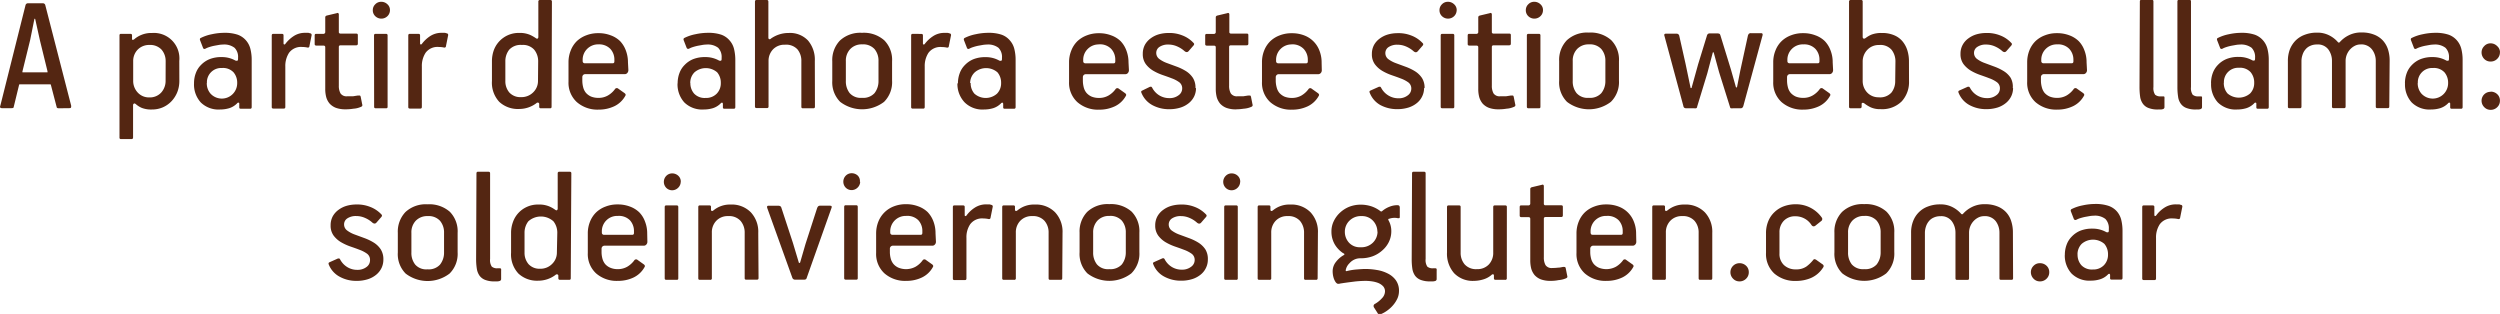
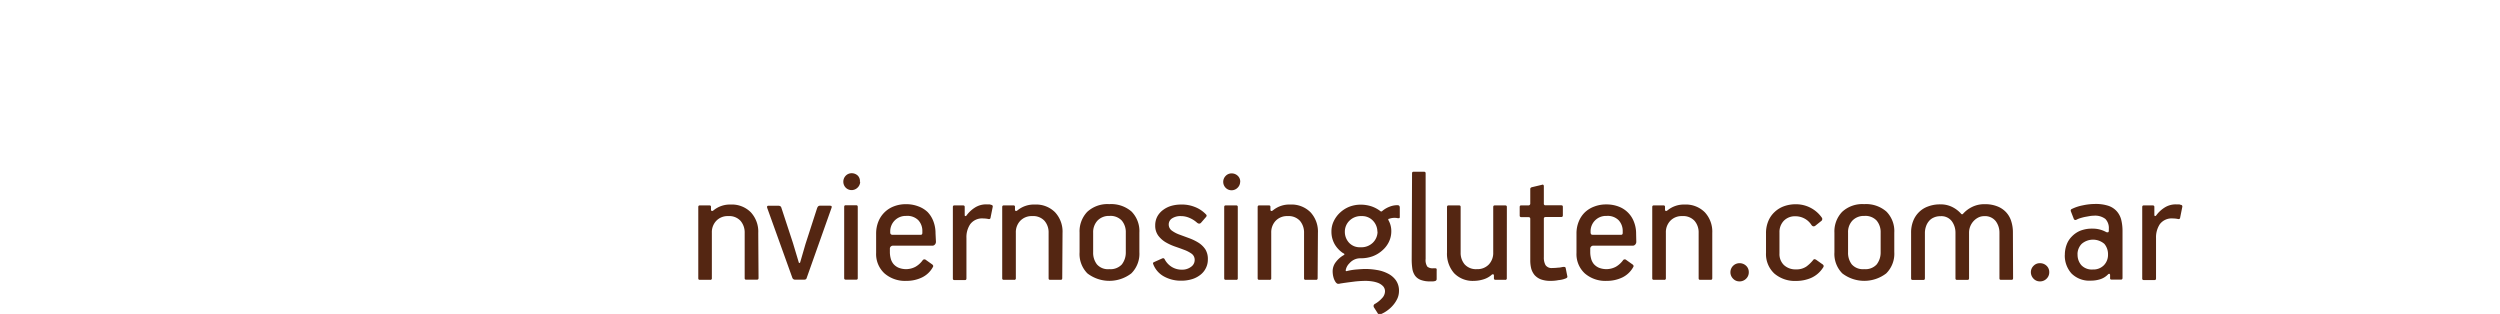
<svg xmlns="http://www.w3.org/2000/svg" id="Layer_1" data-name="Layer 1" viewBox="0 0 432.67 54.33">
  <defs>
    <style>.cls-1{fill:#542612;}</style>
  </defs>
-   <path class="cls-1" d="M598.42,110.23a3.22,3.22,0,0,1-.31,1.4,3.31,3.31,0,0,1-.89,1.16,4.35,4.35,0,0,1-1.46.8,6.35,6.35,0,0,1-2,.29,6.08,6.08,0,0,1-2.89-.7A4.14,4.14,0,0,1,589,111a.23.23,0,0,1,.12-.33l1.5-.67c.1,0,.17,0,.22,0a.86.86,0,0,1,.13.14,3.37,3.37,0,0,0,1.22,1.34A3.26,3.26,0,0,0,594,112a2.48,2.48,0,0,0,1.58-.49,1.43,1.43,0,0,0,.63-1.16,1.31,1.31,0,0,0-.5-1.09,5.43,5.43,0,0,0-1.35-.7c-.45-.18-1-.37-1.55-.56a9,9,0,0,1-1.63-.75,4.42,4.42,0,0,1-1.28-1.15,2.88,2.88,0,0,1-.51-1.75,3.27,3.27,0,0,1,.36-1.56,3.47,3.47,0,0,1,1-1.13,4.43,4.43,0,0,1,1.41-.7,6.14,6.14,0,0,1,1.68-.23,6,6,0,0,1,2.35.4,5.2,5.2,0,0,1,2,1.34c.14.13.11.3-.09.5l-.79.91c-.2.21-.42.2-.68,0a4.78,4.78,0,0,0-1.32-.84,3.7,3.7,0,0,0-1.47-.31,2.66,2.66,0,0,0-1.55.4,1.23,1.23,0,0,0-.57,1.07,1.31,1.31,0,0,0,.48,1,5.16,5.16,0,0,0,1.34.72l1.74.64a8.81,8.81,0,0,1,1.6.78,4,4,0,0,1,1.18,1.15,3.16,3.16,0,0,1,.45,1.75m-22.94-7.56a2.66,2.66,0,0,0-2,.8,2.62,2.62,0,0,0-.76,1.91v.2a.4.4,0,0,0,.09.24c.05.08.17.12.35.12H578q.3,0,.3-.33v-.26a2.73,2.73,0,0,0-.71-1.9A2.68,2.68,0,0,0,575.48,102.67Zm5.15,4.44a.69.69,0,0,1-.19.52.56.56,0,0,1-.4.19h-6.85a.49.49,0,0,0-.38.15.52.52,0,0,0-.15.38v.57a4.35,4.35,0,0,0,.15,1.14,2.44,2.44,0,0,0,.48,1,2.67,2.67,0,0,0,.88.64,3.45,3.45,0,0,0,1.31.23,3.27,3.27,0,0,0,1.61-.41,4.1,4.1,0,0,0,1.22-1.09.37.37,0,0,1,.58-.09l1,.71c.24.16.32.31.24.47a4.25,4.25,0,0,1-1.94,1.86,6.21,6.21,0,0,1-2.68.58,5.42,5.42,0,0,1-3.81-1.31,4.52,4.52,0,0,1-1.42-3.51v-3.36a5.36,5.36,0,0,1,.38-2.06,4.63,4.63,0,0,1,1.07-1.62,4.74,4.74,0,0,1,1.62-1,5.59,5.59,0,0,1,2.09-.37,5.81,5.81,0,0,1,2.13.37,4.52,4.52,0,0,1,2.66,2.66,5.55,5.55,0,0,1,.37,2.06Zm-14.85,6.8a4.78,4.78,0,0,1-1.66-.26,2.86,2.86,0,0,1-1.08-.73,3.08,3.08,0,0,1-.59-1.12,5.8,5.8,0,0,1-.17-1.44v-7.19c0-.2-.11-.29-.33-.29h-1.2q-.3,0-.3-.27v-1.46c0-.21.08-.3.24-.3h1.23a.32.32,0,0,0,.36-.36V98c0-.16.08-.26.27-.32l1.72-.41a.25.25,0,0,1,.27,0,.29.29,0,0,1,.09.23v3a.26.26,0,0,0,.29.3h2.71c.2,0,.29.08.29.27v1.46c0,.2-.09.3-.29.3H565c-.21,0-.32.09-.32.29v6.69a2.67,2.67,0,0,0,.29,1.34,1.25,1.25,0,0,0,1.18.5c.33,0,.65,0,1,0l.78-.12c.21,0,.35,0,.42,0a.49.49,0,0,1,.13.28l.24,1.21a.42.42,0,0,1,0,.32.65.65,0,0,1-.29.18,3.79,3.79,0,0,1-1.21.28C566.62,113.89,566.17,113.91,565.78,113.91Zm-6.92-3.68a3.36,3.36,0,0,1-.3,1.4,3.47,3.47,0,0,1-.9,1.16,4.35,4.35,0,0,1-1.46.8,6.35,6.35,0,0,1-2,.29,6,6,0,0,1-2.88-.7,4.16,4.16,0,0,1-1.92-2.18.23.23,0,0,1,.12-.33L551,110c.1,0,.17,0,.22,0a.86.86,0,0,1,.13.14,3.37,3.37,0,0,0,1.22,1.34,3.26,3.26,0,0,0,1.78.49,2.48,2.48,0,0,0,1.58-.49,1.43,1.43,0,0,0,.63-1.16,1.31,1.31,0,0,0-.5-1.09,5.26,5.26,0,0,0-1.35-.7c-.45-.18-1-.37-1.55-.56a9,9,0,0,1-1.63-.75,4.42,4.42,0,0,1-1.28-1.15,2.88,2.88,0,0,1-.51-1.75,3.27,3.27,0,0,1,.36-1.56,3.47,3.47,0,0,1,1-1.13,4.43,4.43,0,0,1,1.41-.7,6.14,6.14,0,0,1,1.68-.23,6,6,0,0,1,2.35.4,5.13,5.13,0,0,1,2,1.34c.14.13.11.3-.09.5l-.79.91c-.2.21-.42.2-.68,0a4.78,4.78,0,0,0-1.32-.84,3.7,3.7,0,0,0-1.47-.31,2.66,2.66,0,0,0-1.55.4,1.23,1.23,0,0,0-.57,1.07,1.29,1.29,0,0,0,.49,1,5.08,5.08,0,0,0,1.33.72l1.74.64a8.81,8.81,0,0,1,1.6.78,4,4,0,0,1,1.18,1.15A3.16,3.16,0,0,1,558.86,110.23Zm-16.76-7.56a2.66,2.66,0,0,0-2,.8,2.62,2.62,0,0,0-.76,1.91v.2a.38.38,0,0,0,.08.24.43.43,0,0,0,.36.12h4.82c.2,0,.29-.11.29-.33v-.26a2.72,2.72,0,0,0-.7-1.9A2.68,2.68,0,0,0,542.1,102.67Zm5.15,4.44a.74.74,0,0,1-.19.52.56.56,0,0,1-.4.19h-6.85a.53.53,0,0,0-.39.15.56.56,0,0,0-.14.38v.57a4.81,4.81,0,0,0,.14,1.14,2.46,2.46,0,0,0,.49,1,2.57,2.57,0,0,0,.88.64,3.41,3.41,0,0,0,1.31.23,3.2,3.2,0,0,0,1.6-.41,4,4,0,0,0,1.22-1.09.38.38,0,0,1,.59-.09l1,.71c.24.16.31.31.24.47a4.25,4.25,0,0,1-1.94,1.86,6.21,6.21,0,0,1-2.68.58,5.42,5.42,0,0,1-3.81-1.31,4.53,4.53,0,0,1-1.43-3.51v-3.36a5.36,5.36,0,0,1,.39-2.06,4.61,4.61,0,0,1,1.06-1.62,4.88,4.88,0,0,1,1.63-1,5.59,5.59,0,0,1,2.09-.37,5.72,5.72,0,0,1,2.12.37,4.51,4.51,0,0,1,1.63,1,4.7,4.7,0,0,1,1,1.62,5.76,5.76,0,0,1,.37,2.06Zm-27.39,2.24a2.72,2.72,0,0,0,.65,1.84,2.94,2.94,0,0,0,3.91,0,2.56,2.56,0,0,0,.71-1.85,2.76,2.76,0,0,0-.63-1.84,3,3,0,0,0-3.93,0A2.56,2.56,0,0,0,519.86,109.35Zm-2.2.06a4.92,4.92,0,0,1,.31-1.77,3.85,3.85,0,0,1,.91-1.42,4.35,4.35,0,0,1,1.48-1,5.46,5.46,0,0,1,2.06-.35,4.73,4.73,0,0,1,2.33.56.5.5,0,0,0,.36.07c.11,0,.17-.13.17-.31V105a2.23,2.23,0,0,0-.61-1.74,2.93,2.93,0,0,0-2-.56,4.94,4.94,0,0,0-.68.06l-.84.15a7.79,7.79,0,0,0-.83.22,3.79,3.79,0,0,0-.68.28.28.28,0,0,1-.44-.18l-.5-1.29c-.06-.2,0-.33.14-.39a7.45,7.45,0,0,1,1.92-.64,10.3,10.3,0,0,1,2.17-.24,7,7,0,0,1,2.27.32,3.34,3.34,0,0,1,1.45,1,3.44,3.44,0,0,1,.77,1.48,7.7,7.7,0,0,1,.22,1.93v8.12c0,.2-.09.29-.27.29h-1.61c-.18,0-.27-.07-.27-.23V113q0-.21-.12-.24c-.07,0-.16,0-.26.12a3.31,3.31,0,0,1-1.34.83,5.52,5.52,0,0,1-1.6.23,4.35,4.35,0,0,1-3.35-1.23A4.61,4.61,0,0,1,517.66,109.41Zm-6.34-8.56c.19,0,.28.08.28.26v1.38a.21.21,0,0,0,.1.2c.07,0,.14,0,.22-.11a5.68,5.68,0,0,1,1.39-1.31,3.54,3.54,0,0,1,2.05-.6h.45a.78.78,0,0,1,.35.08c.16,0,.25.09.28.16a.4.4,0,0,1,0,.28l-.35,1.74c0,.15-.09.25-.16.28a.41.41,0,0,1-.22,0,4.34,4.34,0,0,0-.86-.09,2.56,2.56,0,0,0-2.29,1,4.16,4.16,0,0,0-.65,2.37v7c0,.2-.08.29-.26.29h-1.8c-.19,0-.29-.08-.29-.26V101.14c0-.2.09-.29.26-.29ZM504,105.56a3.11,3.11,0,0,0-.69-2.08,2.65,2.65,0,0,0-2.13-.81,2.72,2.72,0,0,0-2.06.8,2.9,2.9,0,0,0-.77,2.09V109a3.28,3.28,0,0,0,.65,2.09,2.54,2.54,0,0,0,2.15.83,2.63,2.63,0,0,0,2.16-.81A3.36,3.36,0,0,0,504,109Zm2.35,3.38a4.78,4.78,0,0,1-1.39,3.68,6.25,6.25,0,0,1-7.59,0A4.77,4.77,0,0,1,496,109v-3.39a4.9,4.9,0,0,1,1.32-3.6,5.17,5.17,0,0,1,3.83-1.34,5.32,5.32,0,0,1,3.85,1.3,4.79,4.79,0,0,1,1.35,3.64ZM493,113.44c0,.2-.09.29-.26.29h-1.83a.23.23,0,0,1-.26-.26v-7.86a3.12,3.12,0,0,0-.67-2.07,2.64,2.64,0,0,0-2.17-.81,2.71,2.71,0,0,0-2.07.81,2.86,2.86,0,0,0-.77,2v7.86a.25.25,0,0,1-.29.29h-1.77c-.19,0-.29-.08-.29-.26V95.29c0-.2.09-.3.26-.3h1.8c.17,0,.26.1.26.3v6.2c0,.16.05.25.15.28a.27.27,0,0,0,.29-.1,5.4,5.4,0,0,1,1.44-.72,5.11,5.11,0,0,1,1.61-.25A4.28,4.28,0,0,1,491.8,102a5.13,5.13,0,0,1,1.18,3.54Zm-21.56-4.09a2.72,2.72,0,0,0,.65,1.84,2.5,2.5,0,0,0,2,.75,2.53,2.53,0,0,0,1.91-.74,2.56,2.56,0,0,0,.71-1.85,2.76,2.76,0,0,0-.63-1.84,3,3,0,0,0-3.93,0A2.56,2.56,0,0,0,471.42,109.35Zm-2.2.06a4.92,4.92,0,0,1,.31-1.77,3.85,3.85,0,0,1,.91-1.42,4.26,4.26,0,0,1,1.48-1,5.46,5.46,0,0,1,2.06-.35,4.75,4.75,0,0,1,2.33.56.5.5,0,0,0,.36.07c.11,0,.16-.13.16-.31V105a2.27,2.27,0,0,0-.6-1.74,2.93,2.93,0,0,0-2-.56,4.82,4.82,0,0,0-.68.06l-.84.15a8.67,8.67,0,0,0-.84.22,3.66,3.66,0,0,0-.67.28c-.22.1-.37,0-.44-.18l-.5-1.29c-.06-.2,0-.33.14-.39a7.45,7.45,0,0,1,1.92-.64,10.3,10.3,0,0,1,2.17-.24,7,7,0,0,1,2.27.32,3.4,3.4,0,0,1,1.45,1,3.44,3.44,0,0,1,.77,1.48,8.19,8.19,0,0,1,.22,1.93v8.12c0,.2-.09.29-.27.29h-1.61c-.18,0-.27-.07-.27-.23V113q0-.21-.12-.24c-.08,0-.16,0-.26.12a3.31,3.31,0,0,1-1.34.83,5.52,5.52,0,0,1-1.6.23,4.39,4.39,0,0,1-3.36-1.23A4.65,4.65,0,0,1,469.22,109.41Zm-13.68-6.74a2.66,2.66,0,0,0-2,.8,2.62,2.62,0,0,0-.76,1.91v.2a.46.46,0,0,0,.08.24.43.43,0,0,0,.36.12H458c.2,0,.29-.11.29-.33v-.26a2.72,2.72,0,0,0-.7-1.9A2.68,2.68,0,0,0,455.54,102.67Zm5.15,4.44a.74.74,0,0,1-.19.52.56.56,0,0,1-.4.19h-6.85a.53.53,0,0,0-.39.15.56.56,0,0,0-.14.38v.57a4.81,4.81,0,0,0,.14,1.14,2.46,2.46,0,0,0,.49,1,2.57,2.57,0,0,0,.88.64,3.41,3.41,0,0,0,1.31.23,3.2,3.2,0,0,0,1.6-.41,4,4,0,0,0,1.22-1.09.38.38,0,0,1,.59-.09l1,.71c.24.16.32.31.24.47a4.25,4.25,0,0,1-1.94,1.86,6.21,6.21,0,0,1-2.68.58,5.42,5.42,0,0,1-3.81-1.31,4.53,4.53,0,0,1-1.43-3.51v-3.36a5.36,5.36,0,0,1,.39-2.06,4.61,4.61,0,0,1,1.06-1.62,4.88,4.88,0,0,1,1.63-1,5.59,5.59,0,0,1,2.09-.37,5.72,5.72,0,0,1,2.12.37,4.51,4.51,0,0,1,1.63,1,4.7,4.7,0,0,1,1,1.62,5.76,5.76,0,0,1,.37,2.06ZM445.1,105.6a3.16,3.16,0,0,0-.68-2,2.6,2.6,0,0,0-2.14-.83,2.68,2.68,0,0,0-2.2.83,3.2,3.2,0,0,0-.66,2V109a3,3,0,0,0,.69,2,2.58,2.58,0,0,0,2.05.8,2.84,2.84,0,0,0,2.07-.82,2.72,2.72,0,0,0,.84-2Zm2.32,7.87a.23.23,0,0,1-.26.26h-1.59a.25.25,0,0,1-.29-.29V113a.23.23,0,0,0-.16-.24.31.31,0,0,0-.33.09,4.95,4.95,0,0,1-3,1,4.73,4.73,0,0,1-3.42-1.23,4.86,4.86,0,0,1-1.27-3.62v-3.42a5.64,5.64,0,0,1,.32-1.89,4.57,4.57,0,0,1,4.39-3,4.46,4.46,0,0,1,1.85.32,6.32,6.32,0,0,1,1,.56c.16.12.27.15.35.09a.34.34,0,0,0,.12-.29V95.29a.26.26,0,0,1,.29-.3h1.77c.19,0,.29.09.29.27Zm-23.05-12.62c.19,0,.29.08.29.26v1.38a.21.21,0,0,0,.1.2c.07,0,.14,0,.22-.11a5.62,5.62,0,0,1,1.38-1.31,3.59,3.59,0,0,1,2.06-.6h.44a.79.79,0,0,1,.36.08c.15,0,.25.09.28.16a.4.4,0,0,1,0,.28l-.35,1.74c0,.15-.09.25-.16.28a.41.41,0,0,1-.22,0,4.34,4.34,0,0,0-.86-.09,2.55,2.55,0,0,0-2.29,1,4.16,4.16,0,0,0-.65,2.37v7c0,.2-.09.29-.26.29h-1.8c-.19,0-.29-.08-.29-.26V101.14c0-.2.09-.29.26-.29Zm-7.68.29c0-.2.09-.29.26-.29h1.8a.25.25,0,0,1,.29.29v12.33a.23.23,0,0,1-.26.26H417c-.2,0-.29-.08-.29-.26Zm2.76-4.35a1.44,1.44,0,0,1-.44,1,1.51,1.51,0,0,1-2.1,0,1.4,1.4,0,0,1-.43-1.06,1.38,1.38,0,0,1,.43-1,1.39,1.39,0,0,1,1-.43,1.52,1.52,0,0,1,1.09.42A1.34,1.34,0,0,1,419.45,96.79Zm-7.7,17.12a4.78,4.78,0,0,1-1.66-.26,2.86,2.86,0,0,1-1.08-.73,2.94,2.94,0,0,1-.59-1.12,5.37,5.37,0,0,1-.17-1.44v-7.19c0-.2-.11-.29-.33-.29h-1.2q-.3,0-.3-.27v-1.46c0-.21.08-.3.24-.3h1.23a.32.32,0,0,0,.36-.36V98c0-.16.08-.26.27-.32l1.72-.41a.25.25,0,0,1,.27,0,.29.29,0,0,1,.09.23v3a.26.26,0,0,0,.29.3h2.71c.19,0,.29.08.29.27v1.46a.26.26,0,0,1-.29.3h-2.68c-.21,0-.32.09-.32.29v6.69a2.67,2.67,0,0,0,.29,1.34,1.25,1.25,0,0,0,1.18.5c.33,0,.65,0,1,0l.77-.12c.22,0,.36,0,.43,0a.49.49,0,0,1,.13.28l.24,1.21a.42.42,0,0,1,0,.32.64.64,0,0,1-.3.18,3.65,3.65,0,0,1-1.2.28C412.59,113.89,412.14,113.91,411.75,113.91Zm-11-13.06c.19,0,.28.08.28.26v1.38a.21.21,0,0,0,.1.2c.07,0,.15,0,.22-.11a5.68,5.68,0,0,1,1.39-1.31,3.54,3.54,0,0,1,2.05-.6h.45a.78.78,0,0,1,.35.08c.16,0,.25.09.28.16a.4.4,0,0,1,0,.28l-.35,1.74c0,.15-.09.25-.16.28a.41.41,0,0,1-.22,0,4.32,4.32,0,0,0-.85-.09,2.57,2.57,0,0,0-2.3,1,4.16,4.16,0,0,0-.65,2.37v7c0,.2-.08.29-.26.29h-1.8c-.19,0-.29-.08-.29-.26V101.14c0-.2.09-.29.26-.29Zm-13,8.5a2.71,2.71,0,0,0,.64,1.84,2.66,2.66,0,0,0,4.62-1.84,2.76,2.76,0,0,0-.63-1.84,2.49,2.49,0,0,0-2-.75,2.47,2.47,0,0,0-2.61,2.59Zm-2.21.06a4.92,4.92,0,0,1,.31-1.77,3.85,3.85,0,0,1,.91-1.42,4.3,4.3,0,0,1,1.49-1,5.37,5.37,0,0,1,2.05-.35,4.73,4.73,0,0,1,2.33.56.52.52,0,0,0,.37.07c.1,0,.16-.13.16-.31V105a2.23,2.23,0,0,0-.61-1.74,2.93,2.93,0,0,0-2-.56,4.94,4.94,0,0,0-.68.06l-.83.15a7.38,7.38,0,0,0-.84.22,3.79,3.79,0,0,0-.68.28.28.28,0,0,1-.44-.18l-.5-1.29q-.09-.3.15-.39a7.37,7.37,0,0,1,1.91-.64,10.3,10.3,0,0,1,2.17-.24,7,7,0,0,1,2.27.32,3.44,3.44,0,0,1,1.46,1,3.54,3.54,0,0,1,.76,1.48,7.7,7.7,0,0,1,.22,1.93v8.12c0,.2-.09.29-.26.29h-1.62c-.18,0-.27-.07-.27-.23V113c0-.14,0-.22-.11-.24s-.17,0-.27.12a3.31,3.31,0,0,1-1.34.83,5.52,5.52,0,0,1-1.6.23,4.35,4.35,0,0,1-3.35-1.23A4.61,4.61,0,0,1,385.54,109.41Zm-4.91-3.84a3,3,0,0,0-.72-2,2.7,2.7,0,0,0-2.11-.8,2.76,2.76,0,0,0-2,.8,2.81,2.81,0,0,0-.79,2V109a2.93,2.93,0,0,0,.78,2,2.63,2.63,0,0,0,2,.85,2.67,2.67,0,0,0,2.06-.83,3,3,0,0,0,.77-2.07ZM383,109a5.28,5.28,0,0,1-.35,1.92,5,5,0,0,1-1,1.58,4.59,4.59,0,0,1-1.5,1.06,4.64,4.64,0,0,1-1.88.38,4.44,4.44,0,0,1-1.78-.28,3.81,3.81,0,0,1-1-.63c-.16-.14-.28-.17-.37-.1a.32.32,0,0,0-.13.28v5.56c0,.19-.09.29-.26.29h-1.83a.23.23,0,0,1-.26-.26V101.11a.23.23,0,0,1,.26-.26h1.62c.2,0,.29.08.29.26v.62c0,.12.05.17.15.16a.57.57,0,0,0,.33-.19,4.39,4.39,0,0,1,1.12-.66,4.45,4.45,0,0,1,1.86-.34,4.41,4.41,0,0,1,4.72,4.83Zm-25.82-7.09-1.33,5.41a.43.43,0,0,0,0,.19s.06,0,.16,0H360c.1,0,.16,0,.18,0s0-.09,0-.19l-1.3-5.3-.82-3.7c0-.06-.05-.09-.07-.09a.09.09,0,0,0-.08.06Zm5,11.82c-.26,0-.39-.06-.41-.2l-1-3.83c0-.08-.07-.11-.11-.11h-5.21a.24.24,0,0,0-.13,0l-.05.06-.94,3.86c0,.14-.14.2-.38.2h-1.59a.53.53,0,0,1-.34-.08c-.06-.06-.08-.18,0-.36l4.35-17.36a.48.48,0,0,1,.14-.25.44.44,0,0,1,.33-.1h2.5a.42.42,0,0,1,.45.29l4.47,17.36a.61.61,0,0,1,0,.33c0,.12-.12.17-.3.17Z" transform="translate(-351.96 -94.99)" />
-   <path class="cls-1" d="M467,130.83c0-.2.09-.29.26-.29h1.81c.19,0,.28.09.28.29v12.33c0,.18-.08.26-.26.26h-1.8c-.19,0-.29-.08-.29-.26Zm2.77-4.35a1.44,1.44,0,0,1-.44,1,1.47,1.47,0,0,1-1.06.44,1.44,1.44,0,0,1-1-.42,1.49,1.49,0,0,1,0-2.07,1.41,1.41,0,0,1,1-.43,1.53,1.53,0,0,1,1.09.42A1.34,1.34,0,0,1,469.78,126.48Zm-10.89,5.88a2.65,2.65,0,0,0-2.76,2.71v.2a.4.4,0,0,0,.09.24.41.41,0,0,0,.35.12h4.82q.3,0,.3-.33V135a2.73,2.73,0,0,0-.71-1.9A2.67,2.67,0,0,0,458.89,132.36ZM464,136.8a.69.69,0,0,1-.19.52.56.56,0,0,1-.4.19H456.6a.51.51,0,0,0-.53.53v.57a4.35,4.35,0,0,0,.15,1.14,2.58,2.58,0,0,0,.48.95,2.47,2.47,0,0,0,.89.63,3.18,3.18,0,0,0,1.3.24,3.24,3.24,0,0,0,1.61-.41,4.1,4.1,0,0,0,1.22-1.09.38.38,0,0,1,.59-.09l1,.71c.23.15.31.31.23.47a4.3,4.3,0,0,1-1.94,1.86,6.18,6.18,0,0,1-2.68.58,5.42,5.42,0,0,1-3.81-1.31,4.53,4.53,0,0,1-1.42-3.52v-3.35a5.36,5.36,0,0,1,.38-2.06,4.63,4.63,0,0,1,1.07-1.62,4.69,4.69,0,0,1,1.63-1,5.51,5.51,0,0,1,2.08-.37,5.81,5.81,0,0,1,2.13.37,4.56,4.56,0,0,1,1.62,1,4.43,4.43,0,0,1,1,1.62,5.55,5.55,0,0,1,.37,2.06Zm-15.59-1.51a3.15,3.15,0,0,0-.67-2,3.25,3.25,0,0,0-4.34,0,3.2,3.2,0,0,0-.66,2v3.41a3,3,0,0,0,.69,2,2.56,2.56,0,0,0,2,.8,2.8,2.8,0,0,0,2.07-.82,2.72,2.72,0,0,0,.84-2Zm2.33,7.87c0,.18-.09.26-.27.26h-1.58c-.2,0-.3-.09-.3-.29v-.41a.23.23,0,0,0-.16-.24.31.31,0,0,0-.33.09,4.95,4.95,0,0,1-3,1,4.71,4.71,0,0,1-3.41-1.23,4.83,4.83,0,0,1-1.28-3.62V135.3a5.41,5.41,0,0,1,.33-1.89,4.51,4.51,0,0,1,2.42-2.62,4.58,4.58,0,0,1,2-.4,4.46,4.46,0,0,1,1.85.32,5.22,5.22,0,0,1,1,.56q.24.18.36.09a.37.37,0,0,0,.11-.29V125a.26.26,0,0,1,.29-.29h1.78c.19,0,.29.09.29.27ZM434.42,125c0-.19.09-.29.27-.29h1.79q.3,0,.3.27v14.83a2,2,0,0,0,.29,1.32,1.38,1.38,0,0,0,1,.29h.38q.21,0,.24.15a1.53,1.53,0,0,1,0,.3v1.38a.35.35,0,0,1-.3.38,1.29,1.29,0,0,1-.42.06h-.4a4.3,4.3,0,0,1-1.62-.25,2.2,2.2,0,0,1-1-.74,2.86,2.86,0,0,1-.47-1.22,10.69,10.69,0,0,1-.12-1.7Zm-5.61,10.28a3.11,3.11,0,0,0-.7-2.08,2.65,2.65,0,0,0-2.13-.81,2.73,2.73,0,0,0-2.06.8,2.89,2.89,0,0,0-.76,2.09v3.4a3.22,3.22,0,0,0,.65,2.09,2.52,2.52,0,0,0,2.14.83,2.63,2.63,0,0,0,2.16-.81,3.3,3.3,0,0,0,.7-2.11Zm2.35,3.38a4.79,4.79,0,0,1-1.4,3.68,6.25,6.25,0,0,1-7.59,0,4.76,4.76,0,0,1-1.36-3.66v-3.39a4.9,4.9,0,0,1,1.32-3.6,5.15,5.15,0,0,1,3.82-1.34,5.39,5.39,0,0,1,3.86,1.29,4.83,4.83,0,0,1,1.35,3.65Zm-12.85,1.29a3.36,3.36,0,0,1-.31,1.4,3.47,3.47,0,0,1-.9,1.16,4.35,4.35,0,0,1-1.46.8,6.3,6.3,0,0,1-2,.29,5.91,5.91,0,0,1-2.88-.71,4.1,4.1,0,0,1-1.92-2.17c-.05-.16,0-.27.12-.33l1.5-.67c.1,0,.17,0,.22,0a.57.57,0,0,1,.13.14,3.39,3.39,0,0,0,1.23,1.34,3.21,3.21,0,0,0,1.77.49,2.48,2.48,0,0,0,1.58-.49A1.43,1.43,0,0,0,416,140a1.31,1.31,0,0,0-.5-1.09,5.26,5.26,0,0,0-1.35-.7c-.45-.18-1-.37-1.55-.56a9.28,9.28,0,0,1-1.63-.75,4.42,4.42,0,0,1-1.28-1.15,2.88,2.88,0,0,1-.51-1.75,3.27,3.27,0,0,1,.36-1.56,3.47,3.47,0,0,1,1-1.13,4.43,4.43,0,0,1,1.41-.7,6.14,6.14,0,0,1,1.68-.23,6,6,0,0,1,2.35.4,5.21,5.21,0,0,1,2,1.33q.21.21-.09.51l-.79.91c-.2.21-.42.2-.68,0a4.56,4.56,0,0,0-1.32-.84,3.7,3.7,0,0,0-1.47-.31,2.66,2.66,0,0,0-1.55.4,1.23,1.23,0,0,0-.57,1.07,1.29,1.29,0,0,0,.49,1,5.08,5.08,0,0,0,1.33.72l1.74.64a8.81,8.81,0,0,1,1.6.78,3.93,3.93,0,0,1,1.18,1.15A3.16,3.16,0,0,1,418.31,139.92ZM783,110.85a1.63,1.63,0,0,1,1.15.44,1.49,1.49,0,0,1,.47,1.12,1.52,1.52,0,0,1-.47,1.13A1.57,1.57,0,0,1,783,114a1.48,1.48,0,0,1-1.1-.47,1.56,1.56,0,0,1-.46-1.09,1.54,1.54,0,0,1,1.56-1.56Zm1.62-6.83a1.56,1.56,0,0,1-.47,1.15,1.54,1.54,0,0,1-1.15.47,1.5,1.5,0,0,1-1.1-.45,1.59,1.59,0,0,1-.46-1.14,1.52,1.52,0,0,1,.46-1.08,1.46,1.46,0,0,1,1.1-.48,1.59,1.59,0,0,1,1.14.48A1.43,1.43,0,0,1,784.63,104Zm-14.23,5.33a2.71,2.71,0,0,0,.64,1.84,2.66,2.66,0,0,0,4.62-1.84,2.76,2.76,0,0,0-.63-1.84,2.49,2.49,0,0,0-2-.75,2.47,2.47,0,0,0-2.61,2.59Zm-2.21.06a4.92,4.92,0,0,1,.31-1.77,3.85,3.85,0,0,1,.91-1.42,4.3,4.3,0,0,1,1.49-1,5.37,5.37,0,0,1,2.05-.35,4.73,4.73,0,0,1,2.33.56.52.52,0,0,0,.37.07c.1,0,.16-.13.16-.31V105a2.23,2.23,0,0,0-.61-1.74,2.93,2.93,0,0,0-2-.56,4.94,4.94,0,0,0-.68.06l-.83.15a7.38,7.38,0,0,0-.84.22,3.79,3.79,0,0,0-.68.28.28.28,0,0,1-.44-.18l-.5-1.29q-.09-.3.15-.39a7.37,7.37,0,0,1,1.91-.64,10.3,10.3,0,0,1,2.17-.24,7,7,0,0,1,2.27.32,3.44,3.44,0,0,1,1.46,1,3.54,3.54,0,0,1,.76,1.48,7.7,7.7,0,0,1,.22,1.93v8.12c0,.2-.09.29-.26.29h-1.62c-.18,0-.27-.07-.27-.23V113c0-.14,0-.22-.11-.24s-.17,0-.27.12a3.31,3.31,0,0,1-1.34.83,5.52,5.52,0,0,1-1.6.23,4.35,4.35,0,0,1-3.35-1.23A4.61,4.61,0,0,1,768.19,109.41Zm-2.71,4c0,.2-.08.29-.26.29H763.4c-.18,0-.27-.08-.27-.26v-7.89a3.23,3.23,0,0,0-.65-2,2.32,2.32,0,0,0-2-.87,2.19,2.19,0,0,0-1,.25,2.94,2.94,0,0,0-1.57,2.63v7.86c0,.2-.09.29-.27.29h-1.79c-.2,0-.3-.08-.3-.26v-7.89a3.33,3.33,0,0,0-.62-2,2.26,2.26,0,0,0-2-.87,2.63,2.63,0,0,0-1.15.24,2.18,2.18,0,0,0-.83.63,2.6,2.6,0,0,0-.5.93,3.31,3.31,0,0,0-.18,1.08v7.86c0,.2-.09.29-.26.29h-1.81c-.19,0-.28-.08-.28-.26v-7.89a5.62,5.62,0,0,1,.33-2,4.62,4.62,0,0,1,1-1.56,4.33,4.33,0,0,1,1.58-1,5.77,5.77,0,0,1,2.15-.37,4.44,4.44,0,0,1,2.07.46,4.87,4.87,0,0,1,1.51,1.16q.18.21.36,0a5,5,0,0,1,1.53-1.16,4.71,4.71,0,0,1,2.23-.49,5.66,5.66,0,0,1,2.15.37,4.05,4.05,0,0,1,1.51,1,4.19,4.19,0,0,1,.9,1.55,6.23,6.23,0,0,1,.29,2Zm-28.64-4.09a2.71,2.71,0,0,0,.64,1.84,3,3,0,0,0,3.92,0,2.55,2.55,0,0,0,.7-1.85,2.76,2.76,0,0,0-.63-1.84,2.49,2.49,0,0,0-2-.75,2.47,2.47,0,0,0-2.61,2.59Zm-2.21.06a4.92,4.92,0,0,1,.31-1.77,4,4,0,0,1,.91-1.42,4.3,4.3,0,0,1,1.49-1,5.42,5.42,0,0,1,2.06-.35,4.71,4.71,0,0,1,2.32.56.52.52,0,0,0,.37.07c.1,0,.16-.13.16-.31V105a2.27,2.27,0,0,0-.6-1.74,3,3,0,0,0-2-.56,4.94,4.94,0,0,0-.68.06l-.83.15a7.38,7.38,0,0,0-.84.22,3.79,3.79,0,0,0-.68.28.28.28,0,0,1-.44-.18l-.5-1.29q-.09-.3.15-.39a7.37,7.37,0,0,1,1.91-.64,10.32,10.32,0,0,1,2.18-.24,7,7,0,0,1,2.26.32,3.44,3.44,0,0,1,1.46,1,3.54,3.54,0,0,1,.76,1.48,7.7,7.7,0,0,1,.22,1.93v8.12c0,.2-.09.29-.26.29h-1.62c-.18,0-.27-.07-.27-.23V113c0-.14,0-.22-.11-.24s-.17,0-.27.12a3.31,3.31,0,0,1-1.34.83,5.52,5.52,0,0,1-1.6.23,4.35,4.35,0,0,1-3.35-1.23A4.61,4.61,0,0,1,734.63,109.41Zm-5.82-14.12c0-.2.09-.3.26-.3h1.8c.19,0,.29.09.29.27v14.83a2.05,2.05,0,0,0,.29,1.32,1.38,1.38,0,0,0,1,.29h.39c.13,0,.21,0,.23.15a1.53,1.53,0,0,1,0,.3v1.38a.35.35,0,0,1-.29.38,1.35,1.35,0,0,1-.43.06H732a4.28,4.28,0,0,1-1.61-.25,2.09,2.09,0,0,1-1-.74,2.63,2.63,0,0,1-.47-1.22,10.69,10.69,0,0,1-.12-1.7Zm-6.5,0c0-.2.09-.3.26-.3h1.8c.19,0,.29.09.29.27v14.83a2.05,2.05,0,0,0,.29,1.32,1.38,1.38,0,0,0,1,.29h.39c.13,0,.21,0,.23.15a1.53,1.53,0,0,1,0,.3v1.38a.35.35,0,0,1-.29.38,1.35,1.35,0,0,1-.43.06h-.4a4.28,4.28,0,0,1-1.61-.25,2.09,2.09,0,0,1-1-.74,2.74,2.74,0,0,1-.48-1.22,12.13,12.13,0,0,1-.11-1.7ZM708,102.67a2.66,2.66,0,0,0-2,.8,2.62,2.62,0,0,0-.76,1.91v.2a.4.4,0,0,0,.09.24.41.41,0,0,0,.35.12h4.82q.3,0,.3-.33v-.26a2.73,2.73,0,0,0-.71-1.9A2.67,2.67,0,0,0,708,102.67Zm5.15,4.44a.69.69,0,0,1-.19.52.56.56,0,0,1-.4.19h-6.85a.5.5,0,0,0-.38.15.52.52,0,0,0-.15.38v.57a4.35,4.35,0,0,0,.15,1.14,2.58,2.58,0,0,0,.48,1,2.61,2.61,0,0,0,.89.64,3.36,3.36,0,0,0,1.3.23,3.24,3.24,0,0,0,1.61-.41,4.1,4.1,0,0,0,1.22-1.09.38.38,0,0,1,.59-.09l1,.71c.23.16.31.31.23.47a4.25,4.25,0,0,1-1.94,1.86,6.18,6.18,0,0,1-2.68.58,5.44,5.44,0,0,1-3.81-1.31,4.52,4.52,0,0,1-1.42-3.51v-3.36a5.55,5.55,0,0,1,.38-2.06,4.63,4.63,0,0,1,1.07-1.62,4.69,4.69,0,0,1,1.63-1,5.51,5.51,0,0,1,2.08-.37,5.81,5.81,0,0,1,2.13.37,4.56,4.56,0,0,1,1.62,1,4.43,4.43,0,0,1,1,1.62,5.55,5.55,0,0,1,.37,2.06Zm-12.79,3.12a3.36,3.36,0,0,1-.31,1.4,3.47,3.47,0,0,1-.9,1.16,4.4,4.4,0,0,1-1.45.8,6.41,6.41,0,0,1-2,.29,6,6,0,0,1-2.88-.7,4.14,4.14,0,0,1-1.91-2.18c-.06-.16,0-.27.11-.33l1.5-.67c.1,0,.17,0,.22,0l.14.14a3.3,3.3,0,0,0,1.22,1.34,3.24,3.24,0,0,0,1.78.49,2.47,2.47,0,0,0,1.57-.49,1.43,1.43,0,0,0,.63-1.16,1.28,1.28,0,0,0-.5-1.09,5.26,5.26,0,0,0-1.35-.7c-.45-.18-1-.37-1.54-.56a9.05,9.05,0,0,1-1.64-.75,4.56,4.56,0,0,1-1.28-1.15,2.88,2.88,0,0,1-.51-1.75,3.16,3.16,0,0,1,.37-1.56,3.33,3.33,0,0,1,1-1.13,4.43,4.43,0,0,1,1.41-.7,6.14,6.14,0,0,1,1.68-.23,6,6,0,0,1,2.35.4,5.13,5.13,0,0,1,2,1.34c.14.13.11.3-.08.5l-.8.91c-.2.21-.42.2-.68,0a4.78,4.78,0,0,0-1.32-.84,3.7,3.7,0,0,0-1.47-.31,2.6,2.6,0,0,0-1.54.4,1.22,1.22,0,0,0-.58,1.07,1.29,1.29,0,0,0,.49,1,5,5,0,0,0,1.34.72l1.73.64a8.81,8.81,0,0,1,1.6.78,3.81,3.81,0,0,1,1.18,1.15A3.16,3.16,0,0,1,700.31,110.23ZM680,105.63a3.24,3.24,0,0,0-.65-2,2.54,2.54,0,0,0-2.17-.85,2.69,2.69,0,0,0-2.06.85,2.9,2.9,0,0,0-.79,2V109a2.89,2.89,0,0,0,.78,2,2.67,2.67,0,0,0,2,.83,2.63,2.63,0,0,0,2.2-.82,3.17,3.17,0,0,0,.65-2Zm2.35,3.4a4.93,4.93,0,0,1-1.26,3.5,4.8,4.8,0,0,1-3.68,1.35,3.9,3.9,0,0,1-1.7-.32,6.14,6.14,0,0,1-1.06-.65.47.47,0,0,0-.35-.12q-.15,0-.15.24v.41c0,.2-.11.29-.32.29h-1.56c-.2,0-.3-.08-.3-.26V95.29a.27.27,0,0,1,.3-.3h1.79a.24.24,0,0,1,.27.27v6.12a.32.32,0,0,0,.14.28c.1.06.22,0,.36-.08a4.64,4.64,0,0,1,1-.59,4.75,4.75,0,0,1,1.84-.29,5.16,5.16,0,0,1,2.13.4,3.74,3.74,0,0,1,1.46,1.09,4.62,4.62,0,0,1,.82,1.57,6.32,6.32,0,0,1,.26,1.85Zm-18.29-6.36a2.66,2.66,0,0,0-2,.8,2.62,2.62,0,0,0-.76,1.91v.2a.46.46,0,0,0,.08.24.43.43,0,0,0,.36.12h4.82c.2,0,.29-.11.29-.33v-.26a2.72,2.72,0,0,0-.7-1.9A2.68,2.68,0,0,0,664.1,102.67Zm5.15,4.44a.74.74,0,0,1-.19.52.56.56,0,0,1-.4.19h-6.85a.53.53,0,0,0-.39.15.56.56,0,0,0-.14.38v.57a4.81,4.81,0,0,0,.14,1.14,2.46,2.46,0,0,0,.49,1,2.67,2.67,0,0,0,.88.64,3.41,3.41,0,0,0,1.31.23,3.2,3.2,0,0,0,1.6-.41,4,4,0,0,0,1.22-1.09.38.38,0,0,1,.59-.09l1,.71c.24.16.32.31.24.47a4.25,4.25,0,0,1-1.94,1.86,6.21,6.21,0,0,1-2.68.58,5.42,5.42,0,0,1-3.81-1.31,4.53,4.53,0,0,1-1.43-3.51v-3.36a5.36,5.36,0,0,1,.39-2.06,4.5,4.5,0,0,1,1.07-1.62,4.74,4.74,0,0,1,1.62-1,5.59,5.59,0,0,1,2.09-.37,5.72,5.72,0,0,1,2.12.37,4.51,4.51,0,0,1,1.63,1,4.7,4.7,0,0,1,1,1.62,5.55,5.55,0,0,1,.37,2.06Zm-15.53,6.21c-.08.28-.24.41-.47.41h-1.33a1.08,1.08,0,0,1-.35,0c-.08,0-.14-.12-.18-.28l-1.88-6-.91-3.33q-.12-.19-.18,0l-.94,3.56-1.76,5.77c0,.16-.1.25-.19.28a1.09,1.09,0,0,1-.34,0h-1.32a.66.66,0,0,1-.34-.07.42.42,0,0,1-.19-.31l-3.27-12.12c-.1-.28,0-.41.24-.41h1.82a.46.46,0,0,1,.5.38l1.09,4.85.85,4.07c0,.07,0,.11.1.11s.09,0,.11-.11l1.11-4,1.5-4.88a.76.76,0,0,1,.18-.36.52.52,0,0,1,.35-.11h1.33a.75.75,0,0,1,.29.06c.1,0,.18.16.24.38l1.79,5.82.85,3a.16.16,0,0,0,.11.1c.05,0,.08,0,.1-.1l.56-2.83,1.32-6.06a1.06,1.06,0,0,1,.16-.3.53.53,0,0,1,.37-.11h1.74c.23,0,.32.12.26.38Zm-23.88-7.76a3.06,3.06,0,0,0-.7-2.08,2.65,2.65,0,0,0-2.13-.81,2.73,2.73,0,0,0-2.06.8,2.89,2.89,0,0,0-.76,2.09V109a3.22,3.22,0,0,0,.65,2.09,2.52,2.52,0,0,0,2.14.83,2.63,2.63,0,0,0,2.16-.81,3.3,3.3,0,0,0,.7-2.11Zm2.35,3.38a4.79,4.79,0,0,1-1.4,3.68,6.25,6.25,0,0,1-7.59,0,4.76,4.76,0,0,1-1.36-3.66v-3.39a4.9,4.9,0,0,1,1.32-3.6,5.15,5.15,0,0,1,3.82-1.34,5.35,5.35,0,0,1,3.86,1.3,4.79,4.79,0,0,1,1.35,3.64Zm-15.94-7.8c0-.2.09-.29.26-.29h1.8a.25.25,0,0,1,.29.29v12.33a.23.23,0,0,1-.26.26h-1.8c-.19,0-.29-.08-.29-.26ZM619,96.79a1.4,1.4,0,0,1-.44,1,1.51,1.51,0,0,1-2.1,0,1.4,1.4,0,0,1-.43-1.06,1.38,1.38,0,0,1,.43-1,1.39,1.39,0,0,1,1-.43,1.52,1.52,0,0,1,1.09.42A1.31,1.31,0,0,1,619,96.79Zm-7.7,17.12a4.78,4.78,0,0,1-1.66-.26,2.86,2.86,0,0,1-1.08-.73,3.08,3.08,0,0,1-.59-1.12,5.37,5.37,0,0,1-.17-1.44v-7.19c0-.2-.11-.29-.33-.29h-1.2q-.3,0-.3-.27v-1.46c0-.21.08-.3.24-.3h1.23a.32.32,0,0,0,.36-.36V98c0-.16.08-.26.27-.32l1.72-.41a.25.25,0,0,1,.27,0,.29.29,0,0,1,.09.23v3a.26.26,0,0,0,.29.3h2.71c.2,0,.29.08.29.27v1.46c0,.2-.09.3-.29.3h-2.68c-.21,0-.32.09-.32.29v6.69a2.67,2.67,0,0,0,.29,1.34,1.25,1.25,0,0,0,1.18.5c.33,0,.65,0,1,0l.77-.12c.22,0,.36,0,.43,0a.49.49,0,0,1,.13.28l.24,1.21a.42.42,0,0,1,0,.32.64.64,0,0,1-.3.18,3.65,3.65,0,0,1-1.2.28C612.15,113.89,611.7,113.91,611.31,113.91Zm-10-12.77c0-.2.08-.29.26-.29h1.8a.25.25,0,0,1,.29.29v12.33a.23.23,0,0,1-.26.26h-1.8c-.2,0-.29-.08-.29-.26Zm2.76-4.35a1.44,1.44,0,0,1-.44,1,1.51,1.51,0,0,1-2.1,0,1.4,1.4,0,0,1-.43-1.06,1.38,1.38,0,0,1,.43-1,1.39,1.39,0,0,1,1-.43,1.52,1.52,0,0,1,1.09.42A1.34,1.34,0,0,1,604.07,96.79Z" transform="translate(-351.96 -94.99)" />
  <path class="cls-1" d="M724.52,130.54c.19,0,.29.08.29.26v1.38a.21.21,0,0,0,.1.2c.07,0,.14,0,.22-.11a5.28,5.28,0,0,1,1.38-1.31,3.59,3.59,0,0,1,2.06-.6H729a.79.79,0,0,1,.36.08c.15,0,.25.09.27.16a.39.39,0,0,1,0,.28l-.35,1.74c0,.15-.1.25-.16.27a.36.36,0,0,1-.23,0,4.17,4.17,0,0,0-.85-.09,2.55,2.55,0,0,0-2.29,1,4.11,4.11,0,0,0-.65,2.37v7c0,.2-.09.29-.26.29H723c-.19,0-.29-.08-.29-.26V130.83c0-.2.09-.29.26-.29Zm-13,8.5a2.72,2.72,0,0,0,.65,1.84,2.5,2.5,0,0,0,2,.75,2.53,2.53,0,0,0,1.91-.74,2.56,2.56,0,0,0,.71-1.85,2.76,2.76,0,0,0-.63-1.84,3,3,0,0,0-3.93,0A2.56,2.56,0,0,0,711.51,139Zm-2.2.06a4.92,4.92,0,0,1,.31-1.77,3.85,3.85,0,0,1,.91-1.42,4.26,4.26,0,0,1,1.48-1,5.46,5.46,0,0,1,2.06-.35,4.75,4.75,0,0,1,2.33.56.49.49,0,0,0,.36.07c.11,0,.16-.13.16-.31v-.26a2.27,2.27,0,0,0-.6-1.74,2.93,2.93,0,0,0-2-.56,4.82,4.82,0,0,0-.68.06l-.84.15a8.67,8.67,0,0,0-.84.22,3.66,3.66,0,0,0-.67.28c-.22.09-.37,0-.44-.18l-.5-1.29c-.06-.2,0-.33.14-.39a7.45,7.45,0,0,1,1.92-.64,10.3,10.3,0,0,1,2.17-.24,7,7,0,0,1,2.27.32,3.4,3.4,0,0,1,1.45.95,3.55,3.55,0,0,1,.77,1.48,8.19,8.19,0,0,1,.22,1.93v8.12c0,.2-.09.29-.27.29h-1.62c-.17,0-.26-.07-.26-.23v-.53q0-.21-.12-.24c-.08,0-.16,0-.26.12a3.19,3.19,0,0,1-1.34.82,5.2,5.2,0,0,1-1.6.24,4.36,4.36,0,0,1-3.36-1.24A4.61,4.61,0,0,1,709.31,139.1ZM705,140.54a1.63,1.63,0,0,1,1.15.44,1.49,1.49,0,0,1,.47,1.12,1.52,1.52,0,0,1-.47,1.13,1.57,1.57,0,0,1-1.15.46,1.48,1.48,0,0,1-1.1-.47,1.59,1.59,0,0,1-.46-1.12,1.51,1.51,0,0,1,.46-1.1A1.47,1.47,0,0,1,705,140.54Zm-4.64,2.59c0,.2-.09.29-.27.29h-1.82c-.18,0-.27-.08-.27-.26v-7.89a3.28,3.28,0,0,0-.64-2,2.34,2.34,0,0,0-2-.87,2.23,2.23,0,0,0-1.05.25,2.94,2.94,0,0,0-1.57,2.63v7.86c0,.2-.09.29-.27.29h-1.79c-.2,0-.29-.08-.29-.26v-7.89a3.34,3.34,0,0,0-.63-2,2.26,2.26,0,0,0-2-.87,2.63,2.63,0,0,0-1.15.24,2.18,2.18,0,0,0-.83.63,2.82,2.82,0,0,0-.5.92,3.41,3.41,0,0,0-.18,1.09v7.86c0,.2-.09.29-.26.29H683c-.19,0-.29-.08-.29-.26v-7.89a5.36,5.36,0,0,1,.34-2,4.33,4.33,0,0,1,1-1.56,4.21,4.21,0,0,1,1.57-1,5.77,5.77,0,0,1,2.15-.37,4.44,4.44,0,0,1,2.07.46,5,5,0,0,1,1.52,1.16.21.21,0,0,0,.35,0,5,5,0,0,1,1.53-1.16,4.73,4.73,0,0,1,2.23-.49,5.63,5.63,0,0,1,2.15.37,4.05,4.05,0,0,1,1.51,1,3.94,3.94,0,0,1,.9,1.55,6.23,6.23,0,0,1,.3,2Zm-22.92-7.88a3.11,3.11,0,0,0-.69-2.08,2.65,2.65,0,0,0-2.13-.81,2.73,2.73,0,0,0-2.06.8,2.89,2.89,0,0,0-.76,2.09v3.4a3.28,3.28,0,0,0,.64,2.09,2.56,2.56,0,0,0,2.15.83,2.63,2.63,0,0,0,2.16-.81,3.36,3.36,0,0,0,.69-2.11Zm2.36,3.38a4.79,4.79,0,0,1-1.4,3.68,6.25,6.25,0,0,1-7.59,0,4.77,4.77,0,0,1-1.37-3.66v-3.39a4.9,4.9,0,0,1,1.33-3.6,5.13,5.13,0,0,1,3.82-1.34,5.35,5.35,0,0,1,3.85,1.29,4.8,4.8,0,0,1,1.36,3.65Zm-12.56-6a.39.39,0,0,1,.09.33.44.44,0,0,1-.21.31l-1,.8c-.25.17-.48.12-.68-.18a3.2,3.2,0,0,0-1.22-1.1,3.27,3.27,0,0,0-1.54-.37,2.66,2.66,0,0,0-2,.78,2.8,2.8,0,0,0-.75,2v3.66a2.62,2.62,0,0,0,.77,2,2.89,2.89,0,0,0,2.08.75,3,3,0,0,0,1.82-.5,6.43,6.43,0,0,0,1.21-1.18c.1-.11.24-.1.44,0l1,.71c.2.12.3.23.32.34a.38.38,0,0,1-.09.31,4.69,4.69,0,0,1-2.1,1.81,6.51,6.51,0,0,1-2.54.51,5.46,5.46,0,0,1-3.81-1.29,4.58,4.58,0,0,1-1.43-3.56v-3.39a5.34,5.34,0,0,1,.4-2.12,4.43,4.43,0,0,1,1.09-1.57,4.68,4.68,0,0,1,1.63-1,5.94,5.94,0,0,1,2.06-.34A5.46,5.46,0,0,1,667.22,132.6ZM653,140.54a1.63,1.63,0,0,1,1.15.44,1.49,1.49,0,0,1,.47,1.12,1.52,1.52,0,0,1-.47,1.13,1.57,1.57,0,0,1-1.15.46,1.48,1.48,0,0,1-1.1-.47,1.55,1.55,0,0,1-.46-1.12,1.57,1.57,0,0,1,1.56-1.56Zm-4.7,2.59c0,.2-.09.29-.27.29h-1.82c-.18,0-.27-.08-.27-.26V135.3a3.06,3.06,0,0,0-.71-2.09,2.65,2.65,0,0,0-2.13-.82,2.7,2.7,0,0,0-2.06.81,2.85,2.85,0,0,0-.77,2.07v7.86a.25.25,0,0,1-.29.29h-1.78c-.19,0-.29-.08-.29-.26V130.83c0-.2.09-.29.26-.29h1.69a.23.23,0,0,1,.26.26v.44q0,.27.21.27a.69.69,0,0,0,.23-.12,4.46,4.46,0,0,1,2.95-1,4.63,4.63,0,0,1,3.5,1.34,4.92,4.92,0,0,1,1.29,3.57ZM630,132.36a2.65,2.65,0,0,0-2.76,2.71v.2a.4.4,0,0,0,.09.24c0,.08.17.12.35.12h4.82q.3,0,.3-.33V135a2.73,2.73,0,0,0-.71-1.9A2.68,2.68,0,0,0,630,132.36Zm5.15,4.44a.69.69,0,0,1-.19.52.56.56,0,0,1-.4.19h-6.85a.49.49,0,0,0-.38.15.5.5,0,0,0-.15.38v.57a4.35,4.35,0,0,0,.15,1.14,2.44,2.44,0,0,0,.48.95,2.51,2.51,0,0,0,.88.63,3.5,3.5,0,0,0,2.92-.17,4.1,4.1,0,0,0,1.22-1.09.37.37,0,0,1,.58-.09l1,.71c.24.15.32.31.24.47a4.3,4.3,0,0,1-1.94,1.86,6.21,6.21,0,0,1-2.68.58,5.42,5.42,0,0,1-3.81-1.31,4.53,4.53,0,0,1-1.42-3.52v-3.35a5.36,5.36,0,0,1,.38-2.06,4.63,4.63,0,0,1,1.07-1.62,4.74,4.74,0,0,1,1.62-1,5.59,5.59,0,0,1,2.09-.37,5.81,5.81,0,0,1,2.13.37,4.52,4.52,0,0,1,2.66,2.66,5.55,5.55,0,0,1,.37,2.06Zm-14.85,6.8a4.78,4.78,0,0,1-1.66-.26,2.86,2.86,0,0,1-1.08-.73,3.08,3.08,0,0,1-.59-1.12,5.8,5.8,0,0,1-.17-1.44v-7.19c0-.2-.11-.29-.33-.29h-1.2q-.3,0-.3-.27v-1.46c0-.21.08-.3.24-.3h1.23a.32.32,0,0,0,.36-.36v-2.47c0-.16.08-.26.27-.32l1.72-.41a.27.27,0,0,1,.27,0,.32.32,0,0,1,.09.24v3a.26.26,0,0,0,.29.3h2.71c.2,0,.29.08.29.27v1.46c0,.2-.09.3-.29.3h-2.68c-.21,0-.32.09-.32.29v6.68a2.68,2.68,0,0,0,.29,1.35,1.25,1.25,0,0,0,1.18.5,7.5,7.5,0,0,0,1-.06c.3,0,.56-.07.78-.11s.35,0,.42,0a.49.49,0,0,1,.13.28l.24,1.21a.42.42,0,0,1,0,.32.65.65,0,0,1-.29.18,4.08,4.08,0,0,1-1.21.28C621.15,143.58,620.7,143.6,620.31,143.6Zm-7.56-.47a.25.25,0,0,1-.29.29H610.8c-.19,0-.29-.08-.29-.26v-.44c0-.14,0-.22-.13-.25a.27.27,0,0,0-.28.1,3.82,3.82,0,0,1-1.41.77,5.69,5.69,0,0,1-1.62.26,4.48,4.48,0,0,1-3.44-1.32,5.08,5.08,0,0,1-1.24-3.59v-7.86c0-.2.09-.29.27-.29h1.82c.18,0,.27.08.27.26v7.89a3.06,3.06,0,0,0,.7,2.06,2.64,2.64,0,0,0,2.12.82,2.7,2.7,0,0,0,2.06-.81,2.89,2.89,0,0,0,.76-2.07v-7.86c0-.2.09-.29.26-.29h1.81c.19,0,.29.08.29.26ZM596.34,125c0-.19.08-.29.26-.29h1.79q.3,0,.3.27v14.83a2.05,2.05,0,0,0,.29,1.32,1.38,1.38,0,0,0,1,.29h.39c.13,0,.21.05.23.15a1.53,1.53,0,0,1,0,.3v1.38a.35.35,0,0,1-.29.38,1.35,1.35,0,0,1-.43.06h-.4a4.38,4.38,0,0,1-1.62-.25,2.2,2.2,0,0,1-1-.74,2.86,2.86,0,0,1-.47-1.22,10.78,10.78,0,0,1-.11-1.7Zm-6,10.1a2.75,2.75,0,0,0-.75-1.9,2.56,2.56,0,0,0-2-.81,2.78,2.78,0,0,0-2.1.81,2.65,2.65,0,0,0-.78,1.9,2.77,2.77,0,0,0,.7,1.87,2.51,2.51,0,0,0,2,.81,2.84,2.84,0,0,0,2.14-.78A2.69,2.69,0,0,0,590.37,135.07Zm-.45,12.5a4.88,4.88,0,0,0,1.25-1,1.76,1.76,0,0,0,.52-1.17,1.3,1.3,0,0,0-.32-.89,2.49,2.49,0,0,0-.81-.56,5,5,0,0,0-1.09-.29,7.85,7.85,0,0,0-1.16-.09,17.41,17.41,0,0,0-2.14.15c-.79.1-1.55.2-2.28.32a.7.7,0,0,1-.48,0,1.07,1.07,0,0,1-.25-.23,2.78,2.78,0,0,1-.4-.89,4,4,0,0,1-.13-1.05,2.58,2.58,0,0,1,.57-1.58,4.43,4.43,0,0,1,1.37-1.19c.06,0,.09-.08.09-.13a.17.17,0,0,0-.09-.14l-.12-.05a4.74,4.74,0,0,1-1.47-1.55,4.36,4.36,0,0,1-.56-2.22,4,4,0,0,1,.42-1.81,4.81,4.81,0,0,1,1.1-1.47,5.13,5.13,0,0,1,1.6-1,5.47,5.47,0,0,1,1.94-.35,6,6,0,0,1,1.86.29,5.36,5.36,0,0,1,1.55.83.22.22,0,0,0,.3,0,4.29,4.29,0,0,1,1.25-.75,3.64,3.64,0,0,1,1.4-.28c.27,0,.41.13.41.44v1.5c0,.16,0,.26-.08.29a.58.58,0,0,1-.36,0,2.78,2.78,0,0,0-1.39.12c-.15,0-.2.1-.14.24a3.73,3.73,0,0,1,.5,1.91,4.19,4.19,0,0,1-.43,1.88,4.58,4.58,0,0,1-1.15,1.47,5.21,5.21,0,0,1-1.67,1,6,6,0,0,1-2,.34,2.83,2.83,0,0,0-.67.06,2.54,2.54,0,0,0-1.34.82,2.21,2.21,0,0,0-.63,1.18c0,.16.06.2.2.15a10.57,10.57,0,0,1,1.77-.28c.62-.05,1.1-.08,1.44-.08a12,12,0,0,1,2,.18,6.33,6.33,0,0,1,1.9.62,3.76,3.76,0,0,1,1.38,1.17,3.12,3.12,0,0,1,.53,1.86,3.18,3.18,0,0,1-.26,1.25,5,5,0,0,1-.71,1.13,5.57,5.57,0,0,1-1,.94,5.4,5.4,0,0,1-1.12.65.42.42,0,0,1-.62-.18l-.64-1C589.63,147.9,589.69,147.73,589.92,147.57ZM580,143.13c0,.2-.09.29-.26.29h-1.83a.23.23,0,0,1-.26-.26V135.3a3.11,3.11,0,0,0-.71-2.09,2.65,2.65,0,0,0-2.13-.82,2.71,2.71,0,0,0-2.07.81,2.9,2.9,0,0,0-.77,2.07v7.86a.25.25,0,0,1-.29.29h-1.77c-.19,0-.29-.08-.29-.26V130.83c0-.2.09-.29.26-.29h1.69a.23.23,0,0,1,.26.26v.44c0,.18.06.27.2.27a.62.62,0,0,0,.24-.12,4.46,4.46,0,0,1,3-1,4.63,4.63,0,0,1,3.5,1.34,4.91,4.91,0,0,1,1.28,3.57Zm-16.17-12.3c0-.2.08-.29.26-.29h1.8a.25.25,0,0,1,.29.29v12.33a.23.23,0,0,1-.26.26h-1.81c-.19,0-.28-.08-.28-.26Zm2.76-4.35a1.44,1.44,0,0,1-.44,1,1.46,1.46,0,0,1-1.06.44,1.42,1.42,0,0,1-1-.42,1.46,1.46,0,0,1,0-2.07,1.39,1.39,0,0,1,1-.43,1.52,1.52,0,0,1,1.09.42A1.34,1.34,0,0,1,566.6,126.48ZM561,139.92a3.22,3.22,0,0,1-.31,1.4,3.31,3.31,0,0,1-.89,1.16,4.45,4.45,0,0,1-1.46.8,6.35,6.35,0,0,1-2,.29,6,6,0,0,1-2.89-.71,4.08,4.08,0,0,1-1.91-2.17.23.23,0,0,1,.12-.33l1.5-.67c.1,0,.17,0,.22,0a.86.86,0,0,1,.13.14,3.37,3.37,0,0,0,1.22,1.34,3.26,3.26,0,0,0,1.78.49,2.5,2.5,0,0,0,1.58-.49,1.43,1.43,0,0,0,.63-1.16,1.31,1.31,0,0,0-.5-1.09,5.43,5.43,0,0,0-1.35-.7c-.46-.18-1-.37-1.55-.56a9,9,0,0,1-1.63-.75,4.42,4.42,0,0,1-1.28-1.15,2.88,2.88,0,0,1-.52-1.75,3.27,3.27,0,0,1,.37-1.56,3.47,3.47,0,0,1,1-1.13,4.43,4.43,0,0,1,1.41-.7,6.14,6.14,0,0,1,1.68-.23,6,6,0,0,1,2.35.4,5.29,5.29,0,0,1,2,1.33q.21.21-.09.51l-.79.91c-.2.21-.42.2-.68,0a4.56,4.56,0,0,0-1.32-.84,3.7,3.7,0,0,0-1.47-.31,2.64,2.64,0,0,0-1.55.4,1.23,1.23,0,0,0-.57,1.07,1.31,1.31,0,0,0,.48,1,5.16,5.16,0,0,0,1.34.72l1.74.64a8.81,8.81,0,0,1,1.6.78,4,4,0,0,1,1.18,1.15A3.16,3.16,0,0,1,561,139.92Zm-14.2-4.67a3.11,3.11,0,0,0-.69-2.08,2.67,2.67,0,0,0-2.14-.81,2.73,2.73,0,0,0-2.06.8,2.93,2.93,0,0,0-.76,2.09v3.4a3.28,3.28,0,0,0,.65,2.09,2.52,2.52,0,0,0,2.14.83,2.67,2.67,0,0,0,2.17-.81,3.36,3.36,0,0,0,.69-2.11Zm2.35,3.38a4.79,4.79,0,0,1-1.4,3.68,6.25,6.25,0,0,1-7.59,0,4.76,4.76,0,0,1-1.36-3.66v-3.39a4.9,4.9,0,0,1,1.32-3.6,5.15,5.15,0,0,1,3.82-1.34,5.37,5.37,0,0,1,3.86,1.29,4.83,4.83,0,0,1,1.35,3.65Zm-13.35,4.5c0,.2-.09.29-.27.29h-1.82c-.18,0-.27-.08-.27-.26V135.3a3.06,3.06,0,0,0-.71-2.09,2.64,2.64,0,0,0-2.12-.82,2.71,2.71,0,0,0-2.07.81,2.85,2.85,0,0,0-.77,2.07v7.86a.25.25,0,0,1-.29.29h-1.78c-.19,0-.29-.08-.29-.26V130.83c0-.2.09-.29.26-.29h1.69a.23.23,0,0,1,.26.26v.44q0,.27.21.27a.6.6,0,0,0,.23-.12,4.48,4.48,0,0,1,3-1,4.62,4.62,0,0,1,3.5,1.34,4.92,4.92,0,0,1,1.29,3.57Zm-17.17-12.59c.19,0,.29.08.29.26v1.38c0,.1,0,.17.1.2s.14,0,.22-.11a5.28,5.28,0,0,1,1.38-1.31,3.59,3.59,0,0,1,2.06-.6h.44a.74.74,0,0,1,.35.08c.16,0,.25.09.28.16a.39.39,0,0,1,0,.28l-.35,1.74c0,.15-.1.25-.17.27a.32.32,0,0,1-.22,0,4.24,4.24,0,0,0-.85-.09,2.55,2.55,0,0,0-2.29,1,4,4,0,0,0-.65,2.37v7c0,.2-.09.29-.26.29h-1.8c-.2,0-.29-.08-.29-.26V130.83c0-.2.08-.29.26-.29Zm-9.83,1.82a2.67,2.67,0,0,0-2.77,2.71v.2a.4.4,0,0,0,.09.24.42.42,0,0,0,.35.12h4.83c.19,0,.29-.11.29-.33V135a2.72,2.72,0,0,0-.7-1.9A2.69,2.69,0,0,0,508.75,132.36Zm5.14,4.44a.69.69,0,0,1-.19.52.54.54,0,0,1-.39.19h-6.86a.52.52,0,0,0-.38.15.5.5,0,0,0-.15.38v.57a4.35,4.35,0,0,0,.15,1.14,2.46,2.46,0,0,0,.49.95,2.43,2.43,0,0,0,.88.63,3.48,3.48,0,0,0,2.91-.17,4,4,0,0,0,1.22-1.09.38.38,0,0,1,.59-.09l1,.71c.23.15.31.31.23.47a4.25,4.25,0,0,1-1.94,1.86,6.13,6.13,0,0,1-2.67.58,5.42,5.42,0,0,1-3.81-1.31,4.54,4.54,0,0,1-1.43-3.52v-3.35a5.55,5.55,0,0,1,.38-2.06,4.66,4.66,0,0,1,2.7-2.66,5.58,5.58,0,0,1,2.08-.37,5.77,5.77,0,0,1,2.13.37,4.6,4.6,0,0,1,1.63,1,4.7,4.7,0,0,1,1,1.62,5.75,5.75,0,0,1,.36,2.06Zm-15.88-6c0-.2.09-.29.26-.29h1.81c.19,0,.28.09.28.29v12.33c0,.18-.08.26-.26.26h-1.8c-.19,0-.29-.08-.29-.26Zm2.77-4.35a1.44,1.44,0,0,1-.44,1,1.47,1.47,0,0,1-1.06.44,1.44,1.44,0,0,1-1-.42,1.49,1.49,0,0,1,0-2.07,1.41,1.41,0,0,1,1-.43,1.53,1.53,0,0,1,1.09.42A1.34,1.34,0,0,1,500.78,126.48Zm-9.24,16.59a.49.49,0,0,1-.16.28.67.67,0,0,1-.37.07h-1.44a.5.5,0,0,1-.53-.32L484.75,131c-.1-.28,0-.41.23-.41h1.62c.33,0,.53.11.59.35l2,6.09,1,3.33c0,.09.08.14.13.14s.09,0,.13-.12l.92-3.17,2-6.18a1.1,1.1,0,0,1,.16-.3.47.47,0,0,1,.39-.14h1.68c.28,0,.36.12.27.38Zm-8.35.06c0,.2-.09.29-.27.29H481.1c-.18,0-.26-.08-.26-.26V135.3a3.07,3.07,0,0,0-.72-2.09,2.64,2.64,0,0,0-2.12-.82,2.71,2.71,0,0,0-2.07.81,2.85,2.85,0,0,0-.77,2.07v7.86a.25.25,0,0,1-.29.29h-1.78c-.19,0-.28-.08-.28-.26V130.83c0-.2.08-.29.26-.29h1.68a.23.23,0,0,1,.26.26v.44q0,.27.21.27a.54.54,0,0,0,.23-.12,4.48,4.48,0,0,1,2.95-1,4.62,4.62,0,0,1,3.5,1.34,4.92,4.92,0,0,1,1.29,3.57Z" transform="translate(-351.96 -94.99)" />
</svg>